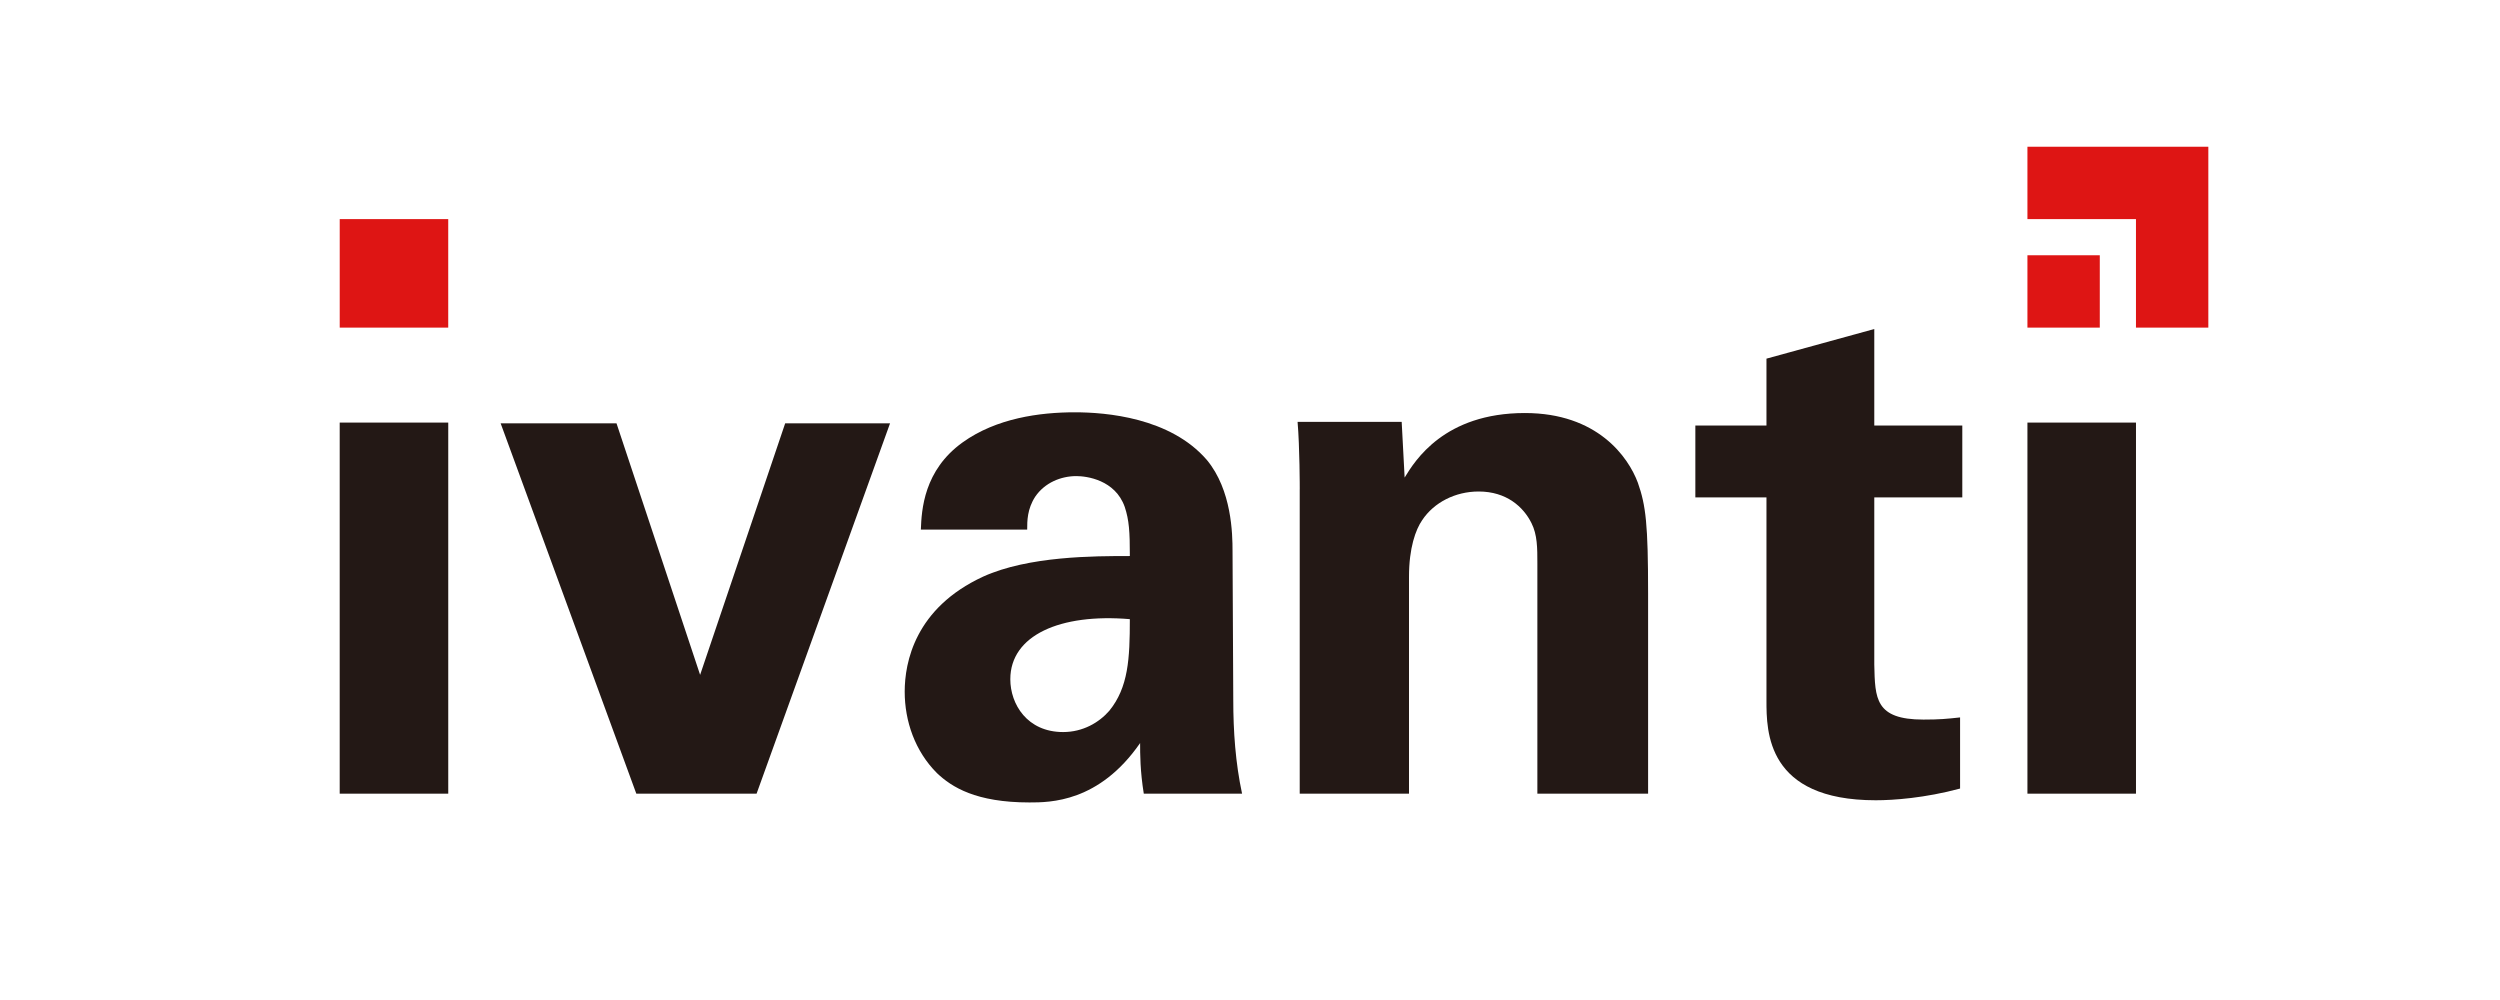
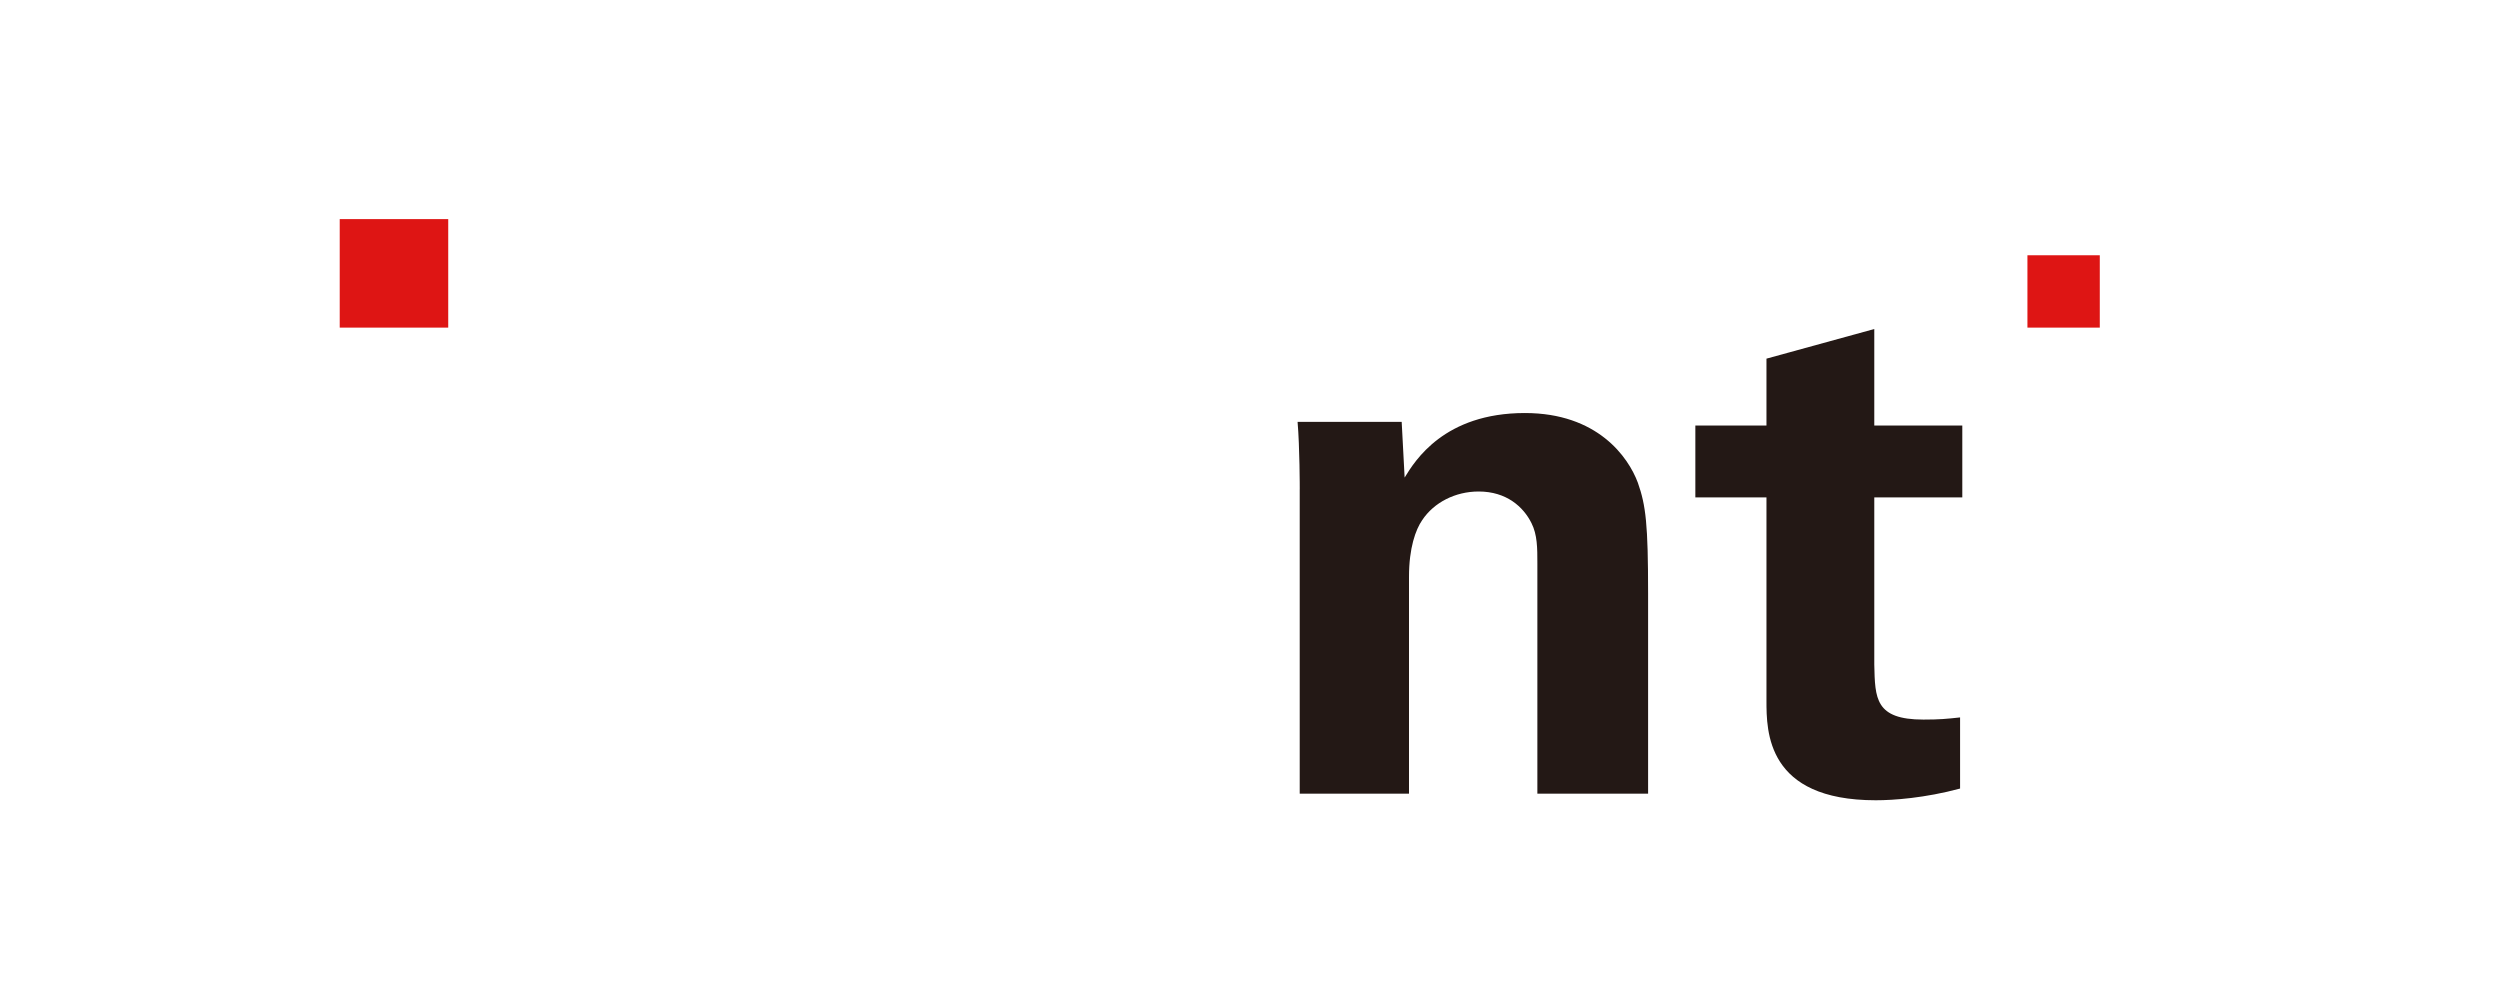
<svg xmlns="http://www.w3.org/2000/svg" version="1.1" id="圖層_1" x="0px" y="0px" width="150px" height="60px" viewBox="0 0 150 60" enable-background="new 0 0 150 60" xml:space="preserve">
  <g>
    <g>
      <g>
        <g>
          <g>
            <g>
-               <path fill="#231815" d="M36.99,25.399l5.017,15.093l5.104-15.093h6.292L45.395,47.62h-7.216l-8.141-22.221H36.99z" />
-             </g>
+               </g>
            <g>
-               <path fill="#231815" d="M68.627,47.62c-0.22-1.362-0.22-2.377-0.22-3.037c-2.464,3.564-5.411,3.564-6.644,3.564        c-3.211,0-4.664-0.923-5.545-1.76c-1.32-1.318-1.936-3.123-1.936-4.885c0-1.759,0.616-5.016,4.709-6.906        c2.728-1.234,6.644-1.234,8.8-1.234c0-1.45-0.043-2.156-0.307-2.947c-0.573-1.628-2.289-1.849-2.905-1.849        c-0.924,0-1.893,0.396-2.464,1.232c-0.484,0.748-0.484,1.453-0.484,1.98h-6.38c0.044-1.188,0.176-3.563,2.508-5.236        c2.024-1.452,4.62-1.804,6.733-1.804c1.848,0,5.72,0.308,7.92,2.86c1.497,1.804,1.54,4.444,1.54,5.456l0.044,8.934        c0,1.892,0.132,3.782,0.528,5.632H68.627z M60.619,40.755c0,1.497,1.012,3.168,3.168,3.168c1.188,0,2.156-0.57,2.771-1.276        c1.144-1.406,1.232-3.122,1.232-5.498C63.611,36.795,60.619,38.116,60.619,40.755z" />
-             </g>
+               </g>
            <g>
              <path fill="#231815" d="M77.985,29.359c0-0.089,0-2.508-0.13-4.048h6.246l0.177,3.343c0.617-1.012,2.376-3.872,7.216-3.872        c4.356,0,6.204,2.64,6.777,4.18c0.483,1.365,0.615,2.509,0.615,6.644V47.62h-6.644V33.804c0-0.924,0-1.717-0.354-2.419        c-0.482-0.97-1.496-1.895-3.168-1.895c-1.407,0-2.684,0.66-3.387,1.716c-0.397,0.573-0.793,1.674-0.793,3.391V47.62h-6.557        V29.359z" />
            </g>
          </g>
          <g>
            <g>
              <path fill="#231815" d="M105.988,21.519v4.013h-4.267v4.313h4.267v12.188c0,1.848,0,5.983,6.557,5.983        c1.057,0,2.948-0.133,5.06-0.703v-4.268c-0.79,0.087-1.231,0.13-2.199,0.13c-2.904,0-2.904-1.276-2.949-3.3V29.844h5.281        v-4.313h-5.281v-5.79L105.988,21.519z" />
            </g>
          </g>
          <g>
-             <path fill="#231815" d="M20.382,25.355h6.513V47.62h-6.513V25.355z" />
-           </g>
+             </g>
        </g>
      </g>
      <g>
        <g>
-           <path fill="#231815" d="M121.646,25.355h6.513V47.62h-6.513V25.355z" />
-         </g>
+           </g>
      </g>
    </g>
    <g>
-       <polygon fill="#DE1514" points="128.158,13.146 128.158,19.657 132.5,19.657 132.5,8.804 121.646,8.804 121.646,13.146   " />
      <rect x="121.646" y="15.316" fill="#DE1514" width="4.341" height="4.341" />
    </g>
    <rect x="20.383" y="13.146" fill="#DE1514" width="6.511" height="6.511" />
  </g>
</svg>